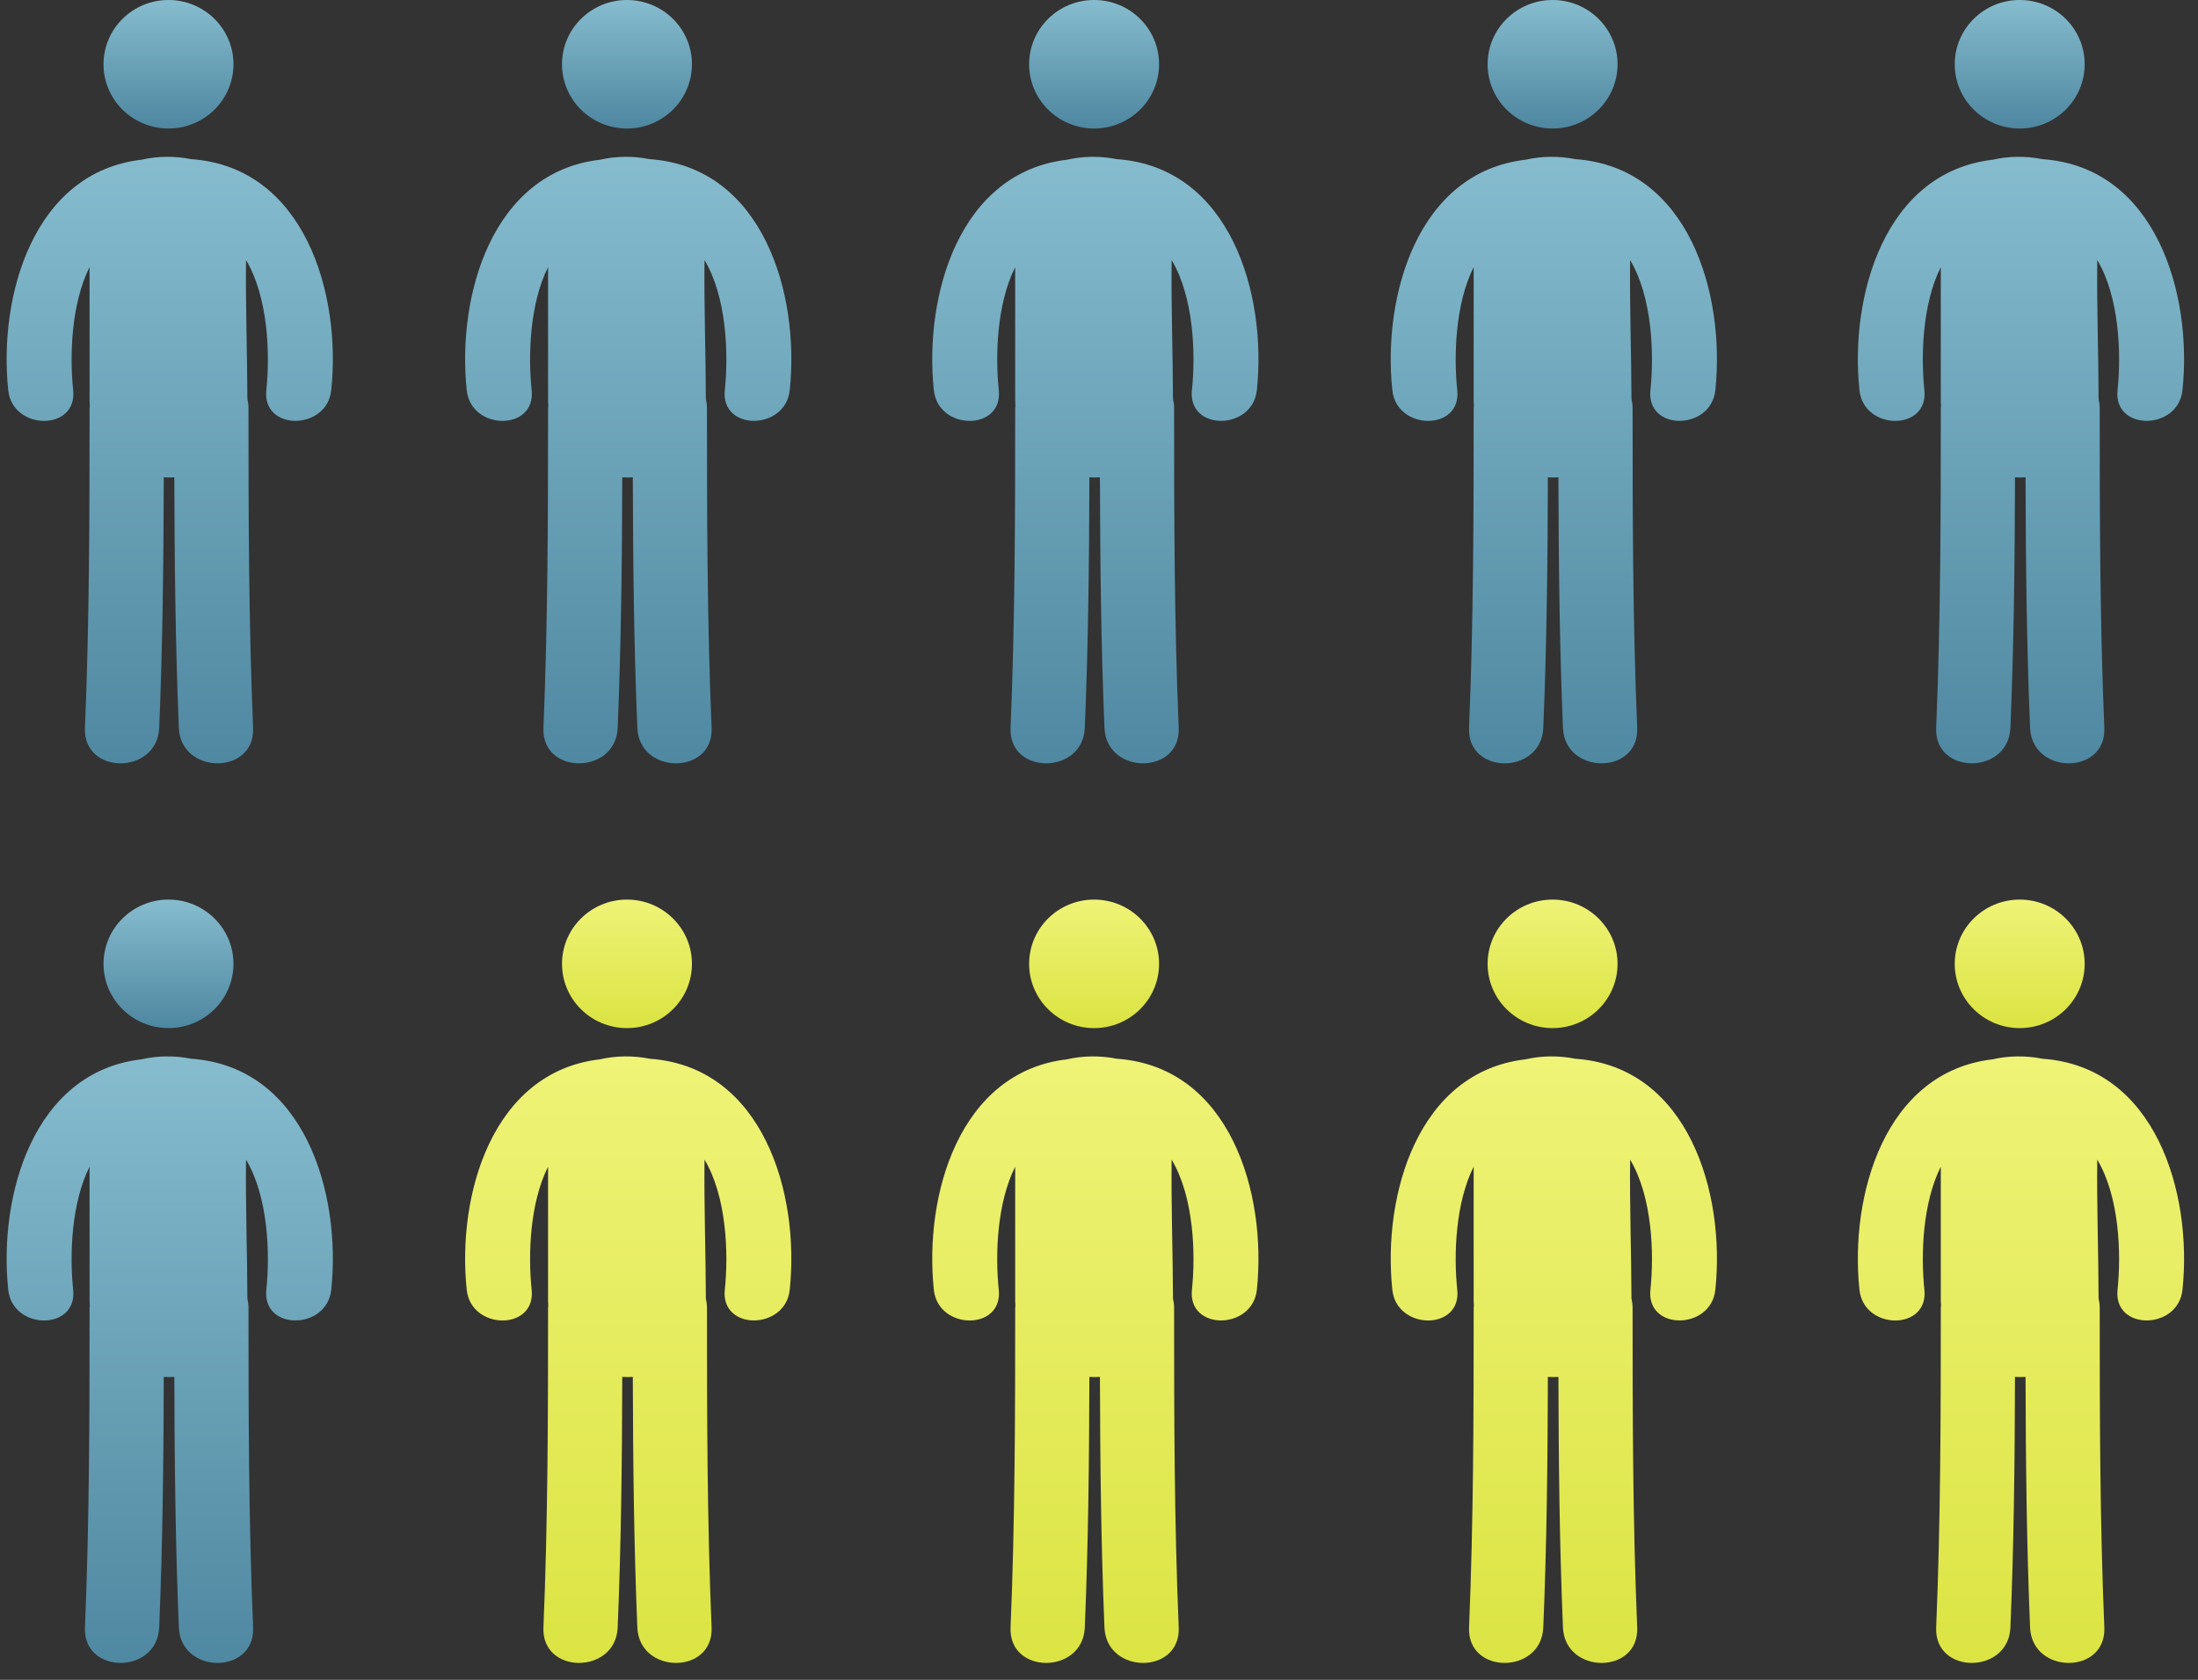
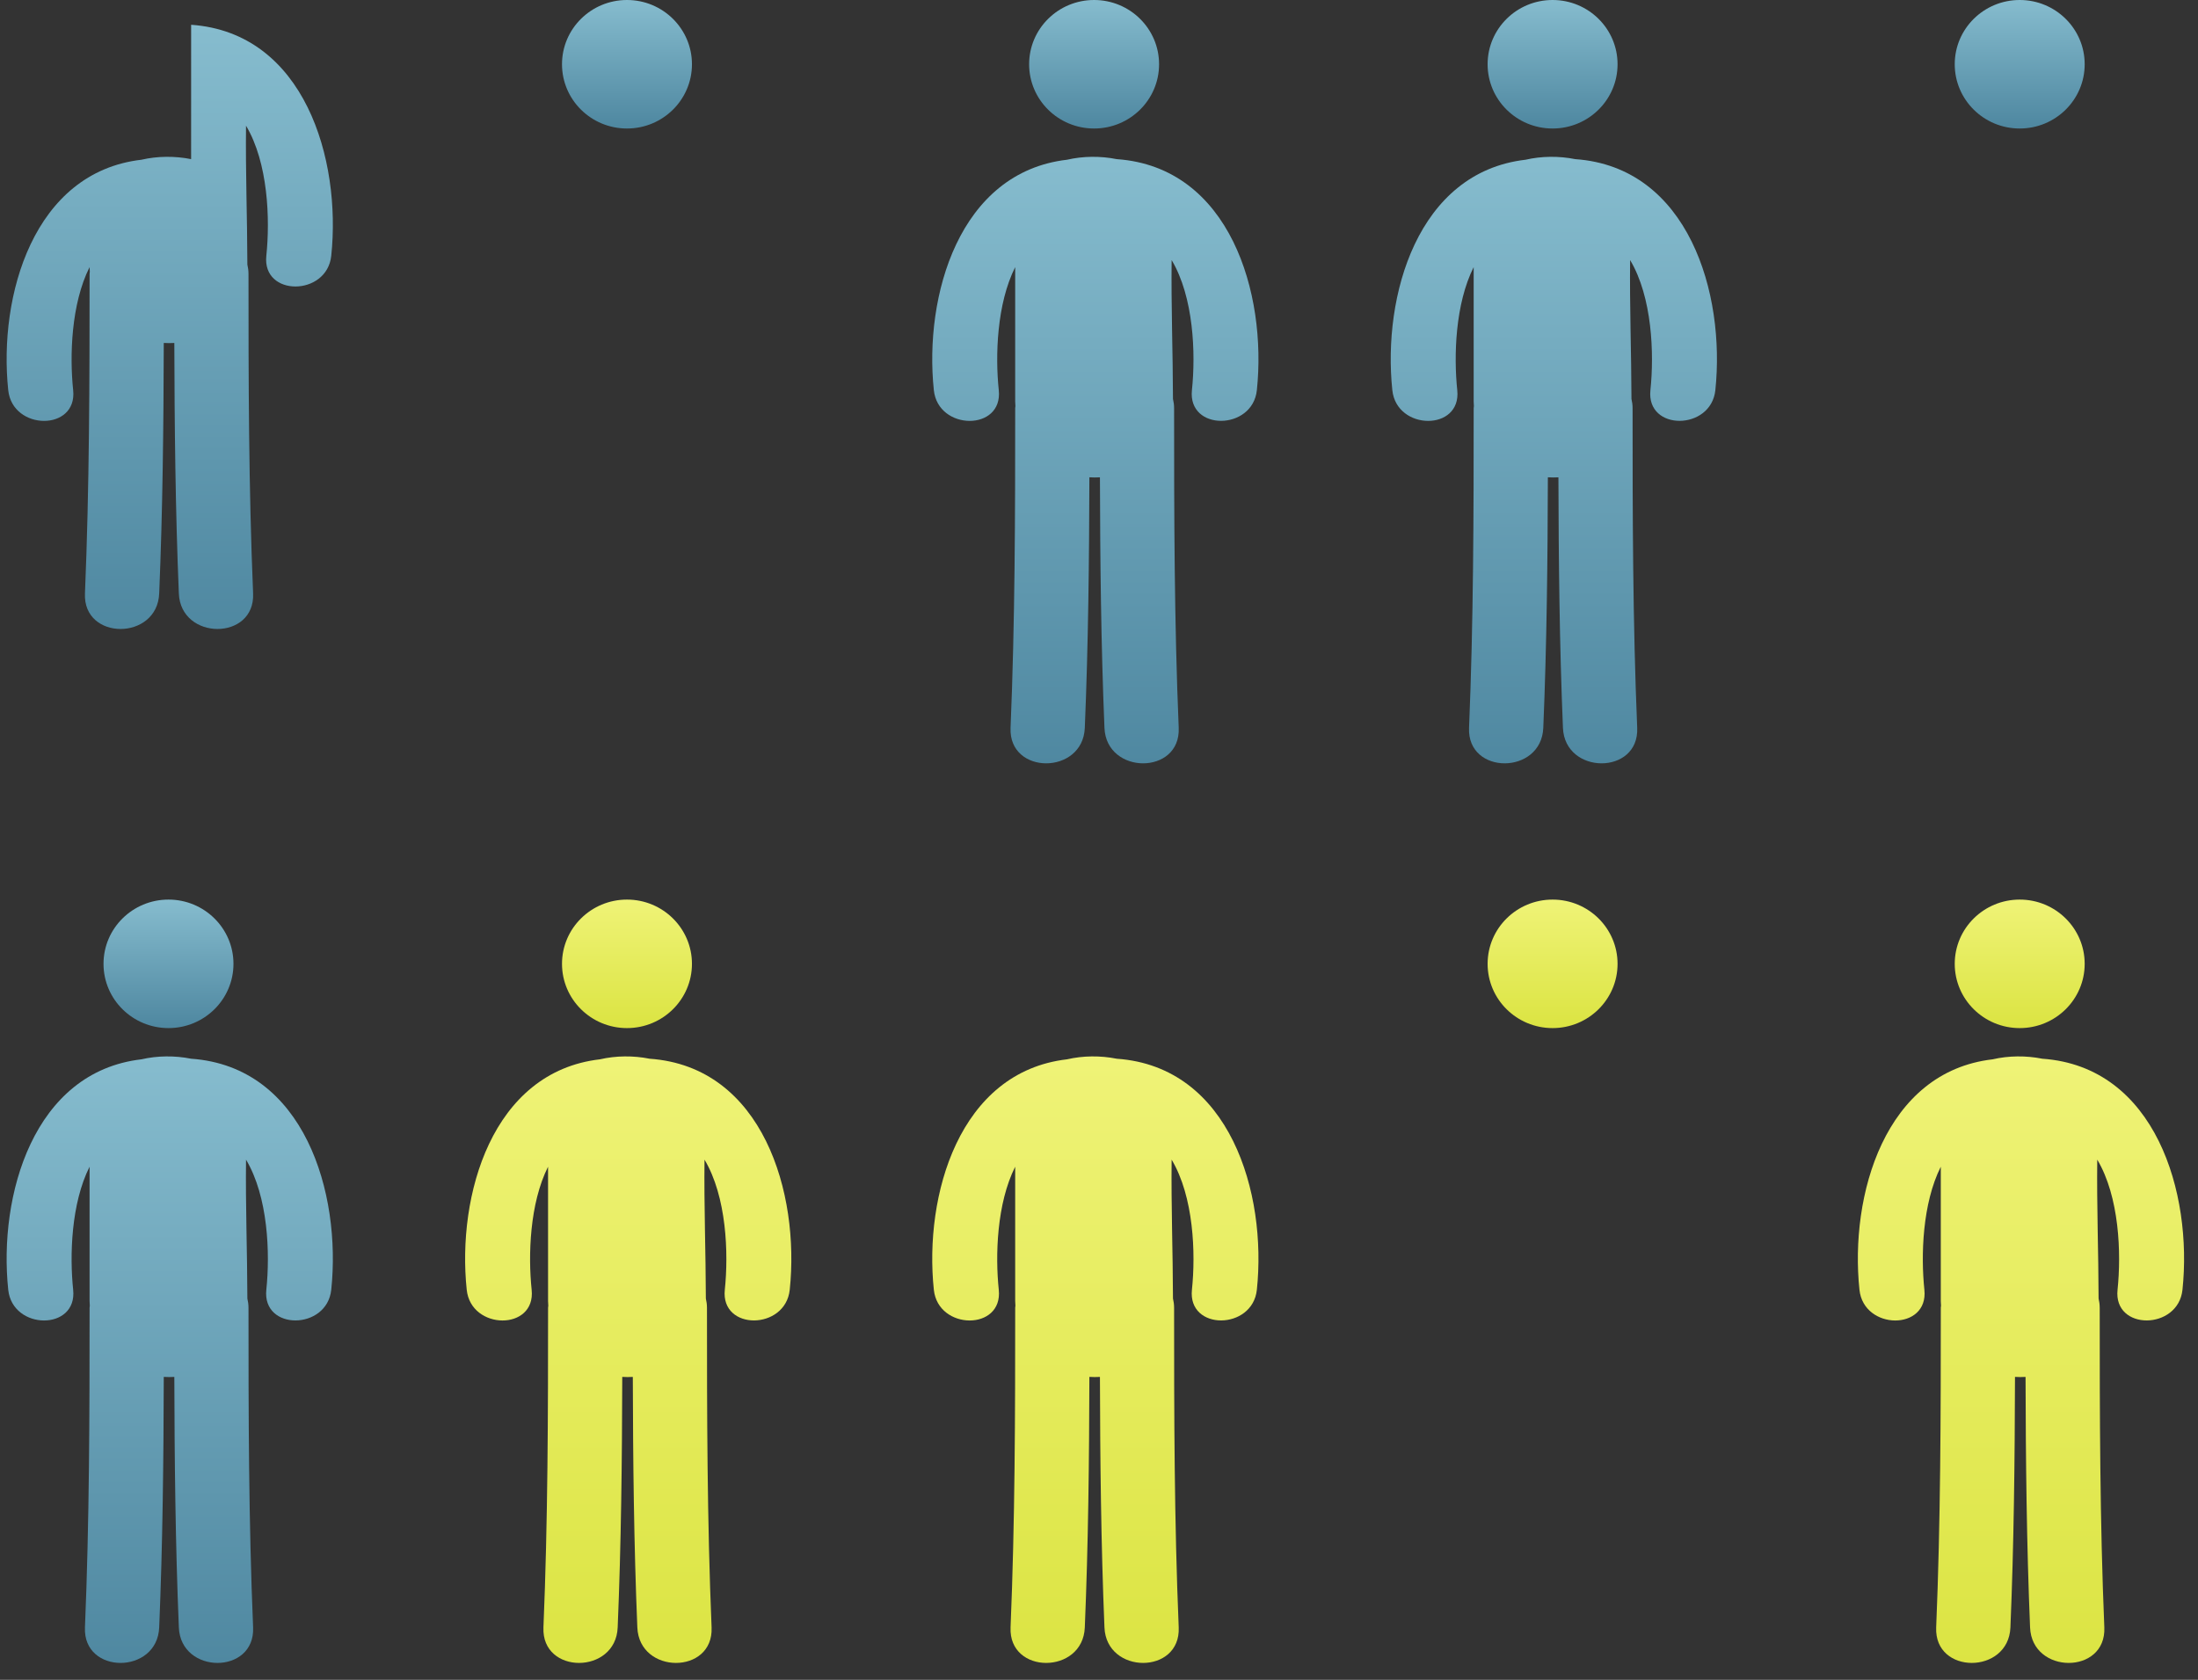
<svg xmlns="http://www.w3.org/2000/svg" width="157" height="120" viewBox="0 0 157 120">
  <rect x="0" y="0" width="157" height="120" fill="#333333" stroke="none" />
  <defs>
    <linearGradient id="g5qk3wvs1a" x1="50%" x2="50%" y1="0%" y2="100%">
      <stop offset="0%" stop-color="#86BCCE" />
      <stop offset="100%" stop-color="#4E87A0" />
    </linearGradient>
    <linearGradient id="cfd1iolbwb" x1="50%" x2="50%" y1="0%" y2="100%">
      <stop offset="0%" stop-color="#86BCCE" />
      <stop offset="100%" stop-color="#4E87A0" />
    </linearGradient>
    <linearGradient id="qbsp4vxyqc" x1="50%" x2="50%" y1="0%" y2="100%">
      <stop offset="0%" stop-color="#EFF377" />
      <stop offset="100%" stop-color="#DBE442" />
    </linearGradient>
    <linearGradient id="4kw06c678d" x1="50%" x2="50%" y1="0%" y2="100%">
      <stop offset="0%" stop-color="#EFF377" />
      <stop offset="100%" stop-color="#DBE442" />
    </linearGradient>
  </defs>
  <g fill="none" fill-rule="evenodd">
    <g fill-rule="nonzero">
      <g>
        <g>
          <g>
            <g transform="translate(-482 -229) translate(30 229) translate(452)">
-               <ellipse cx="12.035" cy="4.59" fill="url(#g5qk3wvs1a)" rx="4.641" ry="4.59" />
-               <path fill="url(#cfd1iolbwb)" d="M13.651 11.368c-1.156-.232-2.413-.222-3.55.043C2.386 12.305-.12 21.138.588 27.872c.307 2.912 4.948 2.942 4.638 0-.257-2.454-.147-6.158 1.172-8.79v9.598c0 .113.012.219.017.328-.003.052-.016.096-.016.149 0 7.616-.013 15.23-.331 22.84-.141 3.383 5.163 3.37 5.303 0 .25-5.965.312-11.933.327-17.901.251.016.502.016.754.002.015 5.969.076 11.936.323 17.899.141 3.37 5.446 3.383 5.304 0-.319-7.61-.33-15.224-.33-22.84 0-.237-.032-.452-.08-.658-.007-3.307-.135-6.617-.096-9.922 1.58 2.645 1.724 6.68 1.45 9.293-.311 2.94 4.332 2.91 4.638 0 .724-6.874-1.902-15.935-10.009-16.502z" />
+               <path fill="url(#cfd1iolbwb)" d="M13.651 11.368c-1.156-.232-2.413-.222-3.55.043C2.386 12.305-.12 21.138.588 27.872c.307 2.912 4.948 2.942 4.638 0-.257-2.454-.147-6.158 1.172-8.79c0 .113.012.219.017.328-.003.052-.016.096-.016.149 0 7.616-.013 15.23-.331 22.84-.141 3.383 5.163 3.37 5.303 0 .25-5.965.312-11.933.327-17.901.251.016.502.016.754.002.015 5.969.076 11.936.323 17.899.141 3.37 5.446 3.383 5.304 0-.319-7.61-.33-15.224-.33-22.84 0-.237-.032-.452-.08-.658-.007-3.307-.135-6.617-.096-9.922 1.58 2.645 1.724 6.68 1.45 9.293-.311 2.94 4.332 2.91 4.638 0 .724-6.874-1.902-15.935-10.009-16.502z" />
            </g>
            <g transform="translate(-482 -229) translate(30 229) translate(452) translate(32.749)">
              <ellipse cx="12.035" cy="4.59" fill="url(#g5qk3wvs1a)" rx="4.641" ry="4.59" />
-               <path fill="url(#cfd1iolbwb)" d="M13.651 11.368c-1.156-.232-2.413-.222-3.55.043C2.386 12.305-.12 21.138.588 27.872c.307 2.912 4.948 2.942 4.638 0-.257-2.454-.147-6.158 1.172-8.79v9.598c0 .113.012.219.017.328-.003.052-.016.096-.016.149 0 7.616-.013 15.23-.331 22.84-.141 3.383 5.163 3.37 5.303 0 .25-5.965.312-11.933.327-17.901.251.016.502.016.754.002.015 5.969.076 11.936.323 17.899.141 3.37 5.446 3.383 5.304 0-.319-7.61-.33-15.224-.33-22.84 0-.237-.032-.452-.08-.658-.007-3.307-.135-6.617-.096-9.922 1.58 2.645 1.724 6.68 1.45 9.293-.311 2.94 4.332 2.91 4.638 0 .724-6.874-1.902-15.935-10.009-16.502z" />
            </g>
            <g transform="translate(-482 -229) translate(30 229) translate(452) translate(66.115)">
              <ellipse cx="12.035" cy="4.59" fill="url(#g5qk3wvs1a)" rx="4.641" ry="4.59" />
              <path fill="url(#cfd1iolbwb)" d="M13.651 11.368c-1.156-.232-2.413-.222-3.55.043C2.386 12.305-.12 21.138.588 27.872c.307 2.912 4.948 2.942 4.638 0-.257-2.454-.147-6.158 1.172-8.79v9.598c0 .113.012.219.017.328-.003.052-.016.096-.016.149 0 7.616-.013 15.23-.331 22.84-.141 3.383 5.163 3.37 5.303 0 .25-5.965.312-11.933.327-17.901.251.016.502.016.754.002.015 5.969.076 11.936.323 17.899.141 3.37 5.446 3.383 5.304 0-.319-7.61-.33-15.224-.33-22.84 0-.237-.032-.452-.08-.658-.007-3.307-.135-6.617-.096-9.922 1.58 2.645 1.724 6.68 1.45 9.293-.311 2.94 4.332 2.91 4.638 0 .724-6.874-1.902-15.935-10.009-16.502z" />
            </g>
            <g transform="translate(-482 -229) translate(30 229) translate(452) translate(98.864)">
              <ellipse cx="12.035" cy="4.59" fill="url(#g5qk3wvs1a)" rx="4.641" ry="4.59" />
              <path fill="url(#cfd1iolbwb)" d="M13.651 11.368c-1.156-.232-2.413-.222-3.55.043C2.386 12.305-.12 21.138.588 27.872c.307 2.912 4.948 2.942 4.638 0-.257-2.454-.147-6.158 1.172-8.79v9.598c0 .113.012.219.017.328-.003.052-.016.096-.016.149 0 7.616-.013 15.23-.331 22.84-.141 3.383 5.163 3.37 5.303 0 .25-5.965.312-11.933.327-17.901.251.016.502.016.754.002.015 5.969.076 11.936.323 17.899.141 3.37 5.446 3.383 5.304 0-.319-7.61-.33-15.224-.33-22.84 0-.237-.032-.452-.08-.658-.007-3.307-.135-6.617-.096-9.922 1.58 2.645 1.724 6.68 1.45 9.293-.311 2.94 4.332 2.91 4.638 0 .724-6.874-1.902-15.935-10.009-16.502z" />
            </g>
            <g transform="translate(-482 -229) translate(30 229) translate(452) translate(132.23)">
              <ellipse cx="12.035" cy="4.59" fill="url(#g5qk3wvs1a)" rx="4.641" ry="4.59" />
-               <path fill="url(#cfd1iolbwb)" d="M13.651 11.368c-1.156-.232-2.413-.222-3.55.043C2.386 12.305-.12 21.138.588 27.872c.307 2.912 4.948 2.942 4.638 0-.257-2.454-.147-6.158 1.172-8.79v9.598c0 .113.012.219.017.328-.003.052-.016.096-.016.149 0 7.616-.013 15.23-.331 22.84-.141 3.383 5.163 3.37 5.303 0 .25-5.965.312-11.933.327-17.901.251.016.502.016.754.002.015 5.969.076 11.936.323 17.899.141 3.37 5.446 3.383 5.304 0-.319-7.61-.33-15.224-.33-22.84 0-.237-.032-.452-.08-.658-.007-3.307-.135-6.617-.096-9.922 1.58 2.645 1.724 6.68 1.45 9.293-.311 2.94 4.332 2.91 4.638 0 .724-6.874-1.902-15.935-10.009-16.502z" />
            </g>
          </g>
          <g>
            <g transform="translate(-482 -229) translate(30 229) translate(452) translate(0 64.262)">
              <ellipse cx="12.035" cy="4.59" fill="url(#g5qk3wvs1a)" rx="4.641" ry="4.59" />
              <path fill="url(#cfd1iolbwb)" d="M13.651 11.368c-1.156-.232-2.413-.222-3.55.043C2.386 12.305-.12 21.138.588 27.872c.307 2.912 4.948 2.942 4.638 0-.257-2.454-.147-6.158 1.172-8.79v9.598c0 .113.012.219.017.328-.003.052-.016.096-.016.149 0 7.616-.013 15.23-.331 22.84-.141 3.383 5.163 3.37 5.303 0 .25-5.965.312-11.933.327-17.901.251.016.502.016.754.002.015 5.969.076 11.936.323 17.899.141 3.37 5.446 3.383 5.304 0-.319-7.61-.33-15.224-.33-22.84 0-.237-.032-.452-.08-.658-.007-3.307-.135-6.617-.096-9.922 1.58 2.645 1.724 6.68 1.45 9.293-.311 2.94 4.332 2.91 4.638 0 .724-6.874-1.902-15.935-10.009-16.502z" />
            </g>
            <g transform="translate(-482 -229) translate(30 229) translate(452) translate(0 64.262) translate(32.749)">
              <ellipse cx="12.035" cy="4.59" fill="url(#qbsp4vxyqc)" rx="4.641" ry="4.59" />
              <path fill="url(#4kw06c678d)" d="M13.651 11.368c-1.156-.232-2.413-.222-3.55.043C2.386 12.305-.12 21.138.588 27.872c.307 2.912 4.948 2.942 4.638 0-.257-2.454-.147-6.158 1.172-8.79v9.598c0 .113.012.219.017.328-.003.052-.016.096-.016.149 0 7.616-.013 15.23-.331 22.84-.141 3.383 5.163 3.37 5.303 0 .25-5.965.312-11.933.327-17.901.251.016.502.016.754.002.015 5.969.076 11.936.323 17.899.141 3.37 5.446 3.383 5.304 0-.319-7.61-.33-15.224-.33-22.84 0-.237-.032-.452-.08-.658-.007-3.307-.135-6.617-.096-9.922 1.58 2.645 1.724 6.68 1.45 9.293-.311 2.94 4.332 2.91 4.638 0 .724-6.874-1.902-15.935-10.009-16.502z" />
            </g>
            <g transform="translate(-482 -229) translate(30 229) translate(452) translate(0 64.262) translate(66.115)">
-               <ellipse cx="12.035" cy="4.59" fill="url(#qbsp4vxyqc)" rx="4.641" ry="4.59" />
              <path fill="url(#4kw06c678d)" d="M13.651 11.368c-1.156-.232-2.413-.222-3.55.043C2.386 12.305-.12 21.138.588 27.872c.307 2.912 4.948 2.942 4.638 0-.257-2.454-.147-6.158 1.172-8.79v9.598c0 .113.012.219.017.328-.003.052-.016.096-.016.149 0 7.616-.013 15.23-.331 22.84-.141 3.383 5.163 3.37 5.303 0 .25-5.965.312-11.933.327-17.901.251.016.502.016.754.002.015 5.969.076 11.936.323 17.899.141 3.37 5.446 3.383 5.304 0-.319-7.61-.33-15.224-.33-22.84 0-.237-.032-.452-.08-.658-.007-3.307-.135-6.617-.096-9.922 1.58 2.645 1.724 6.68 1.45 9.293-.311 2.94 4.332 2.91 4.638 0 .724-6.874-1.902-15.935-10.009-16.502z" />
            </g>
            <g transform="translate(-482 -229) translate(30 229) translate(452) translate(0 64.262) translate(98.864)">
              <ellipse cx="12.035" cy="4.59" fill="url(#qbsp4vxyqc)" rx="4.641" ry="4.59" />
-               <path fill="url(#4kw06c678d)" d="M13.651 11.368c-1.156-.232-2.413-.222-3.55.043C2.386 12.305-.12 21.138.588 27.872c.307 2.912 4.948 2.942 4.638 0-.257-2.454-.147-6.158 1.172-8.79v9.598c0 .113.012.219.017.328-.003.052-.016.096-.016.149 0 7.616-.013 15.23-.331 22.84-.141 3.383 5.163 3.37 5.303 0 .25-5.965.312-11.933.327-17.901.251.016.502.016.754.002.015 5.969.076 11.936.323 17.899.141 3.37 5.446 3.383 5.304 0-.319-7.61-.33-15.224-.33-22.84 0-.237-.032-.452-.08-.658-.007-3.307-.135-6.617-.096-9.922 1.58 2.645 1.724 6.68 1.45 9.293-.311 2.94 4.332 2.91 4.638 0 .724-6.874-1.902-15.935-10.009-16.502z" />
            </g>
            <g transform="translate(-482 -229) translate(30 229) translate(452) translate(0 64.262) translate(132.23)">
              <ellipse cx="12.035" cy="4.59" fill="url(#qbsp4vxyqc)" rx="4.641" ry="4.59" />
              <path fill="url(#4kw06c678d)" d="M13.651 11.368c-1.156-.232-2.413-.222-3.55.043C2.386 12.305-.12 21.138.588 27.872c.307 2.912 4.948 2.942 4.638 0-.257-2.454-.147-6.158 1.172-8.79v9.598c0 .113.012.219.017.328-.003.052-.016.096-.016.149 0 7.616-.013 15.23-.331 22.84-.141 3.383 5.163 3.37 5.303 0 .25-5.965.312-11.933.327-17.901.251.016.502.016.754.002.015 5.969.076 11.936.323 17.899.141 3.37 5.446 3.383 5.304 0-.319-7.61-.33-15.224-.33-22.84 0-.237-.032-.452-.08-.658-.007-3.307-.135-6.617-.096-9.922 1.58 2.645 1.724 6.68 1.45 9.293-.311 2.94 4.332 2.91 4.638 0 .724-6.874-1.902-15.935-10.009-16.502z" />
            </g>
          </g>
        </g>
      </g>
    </g>
  </g>
</svg>